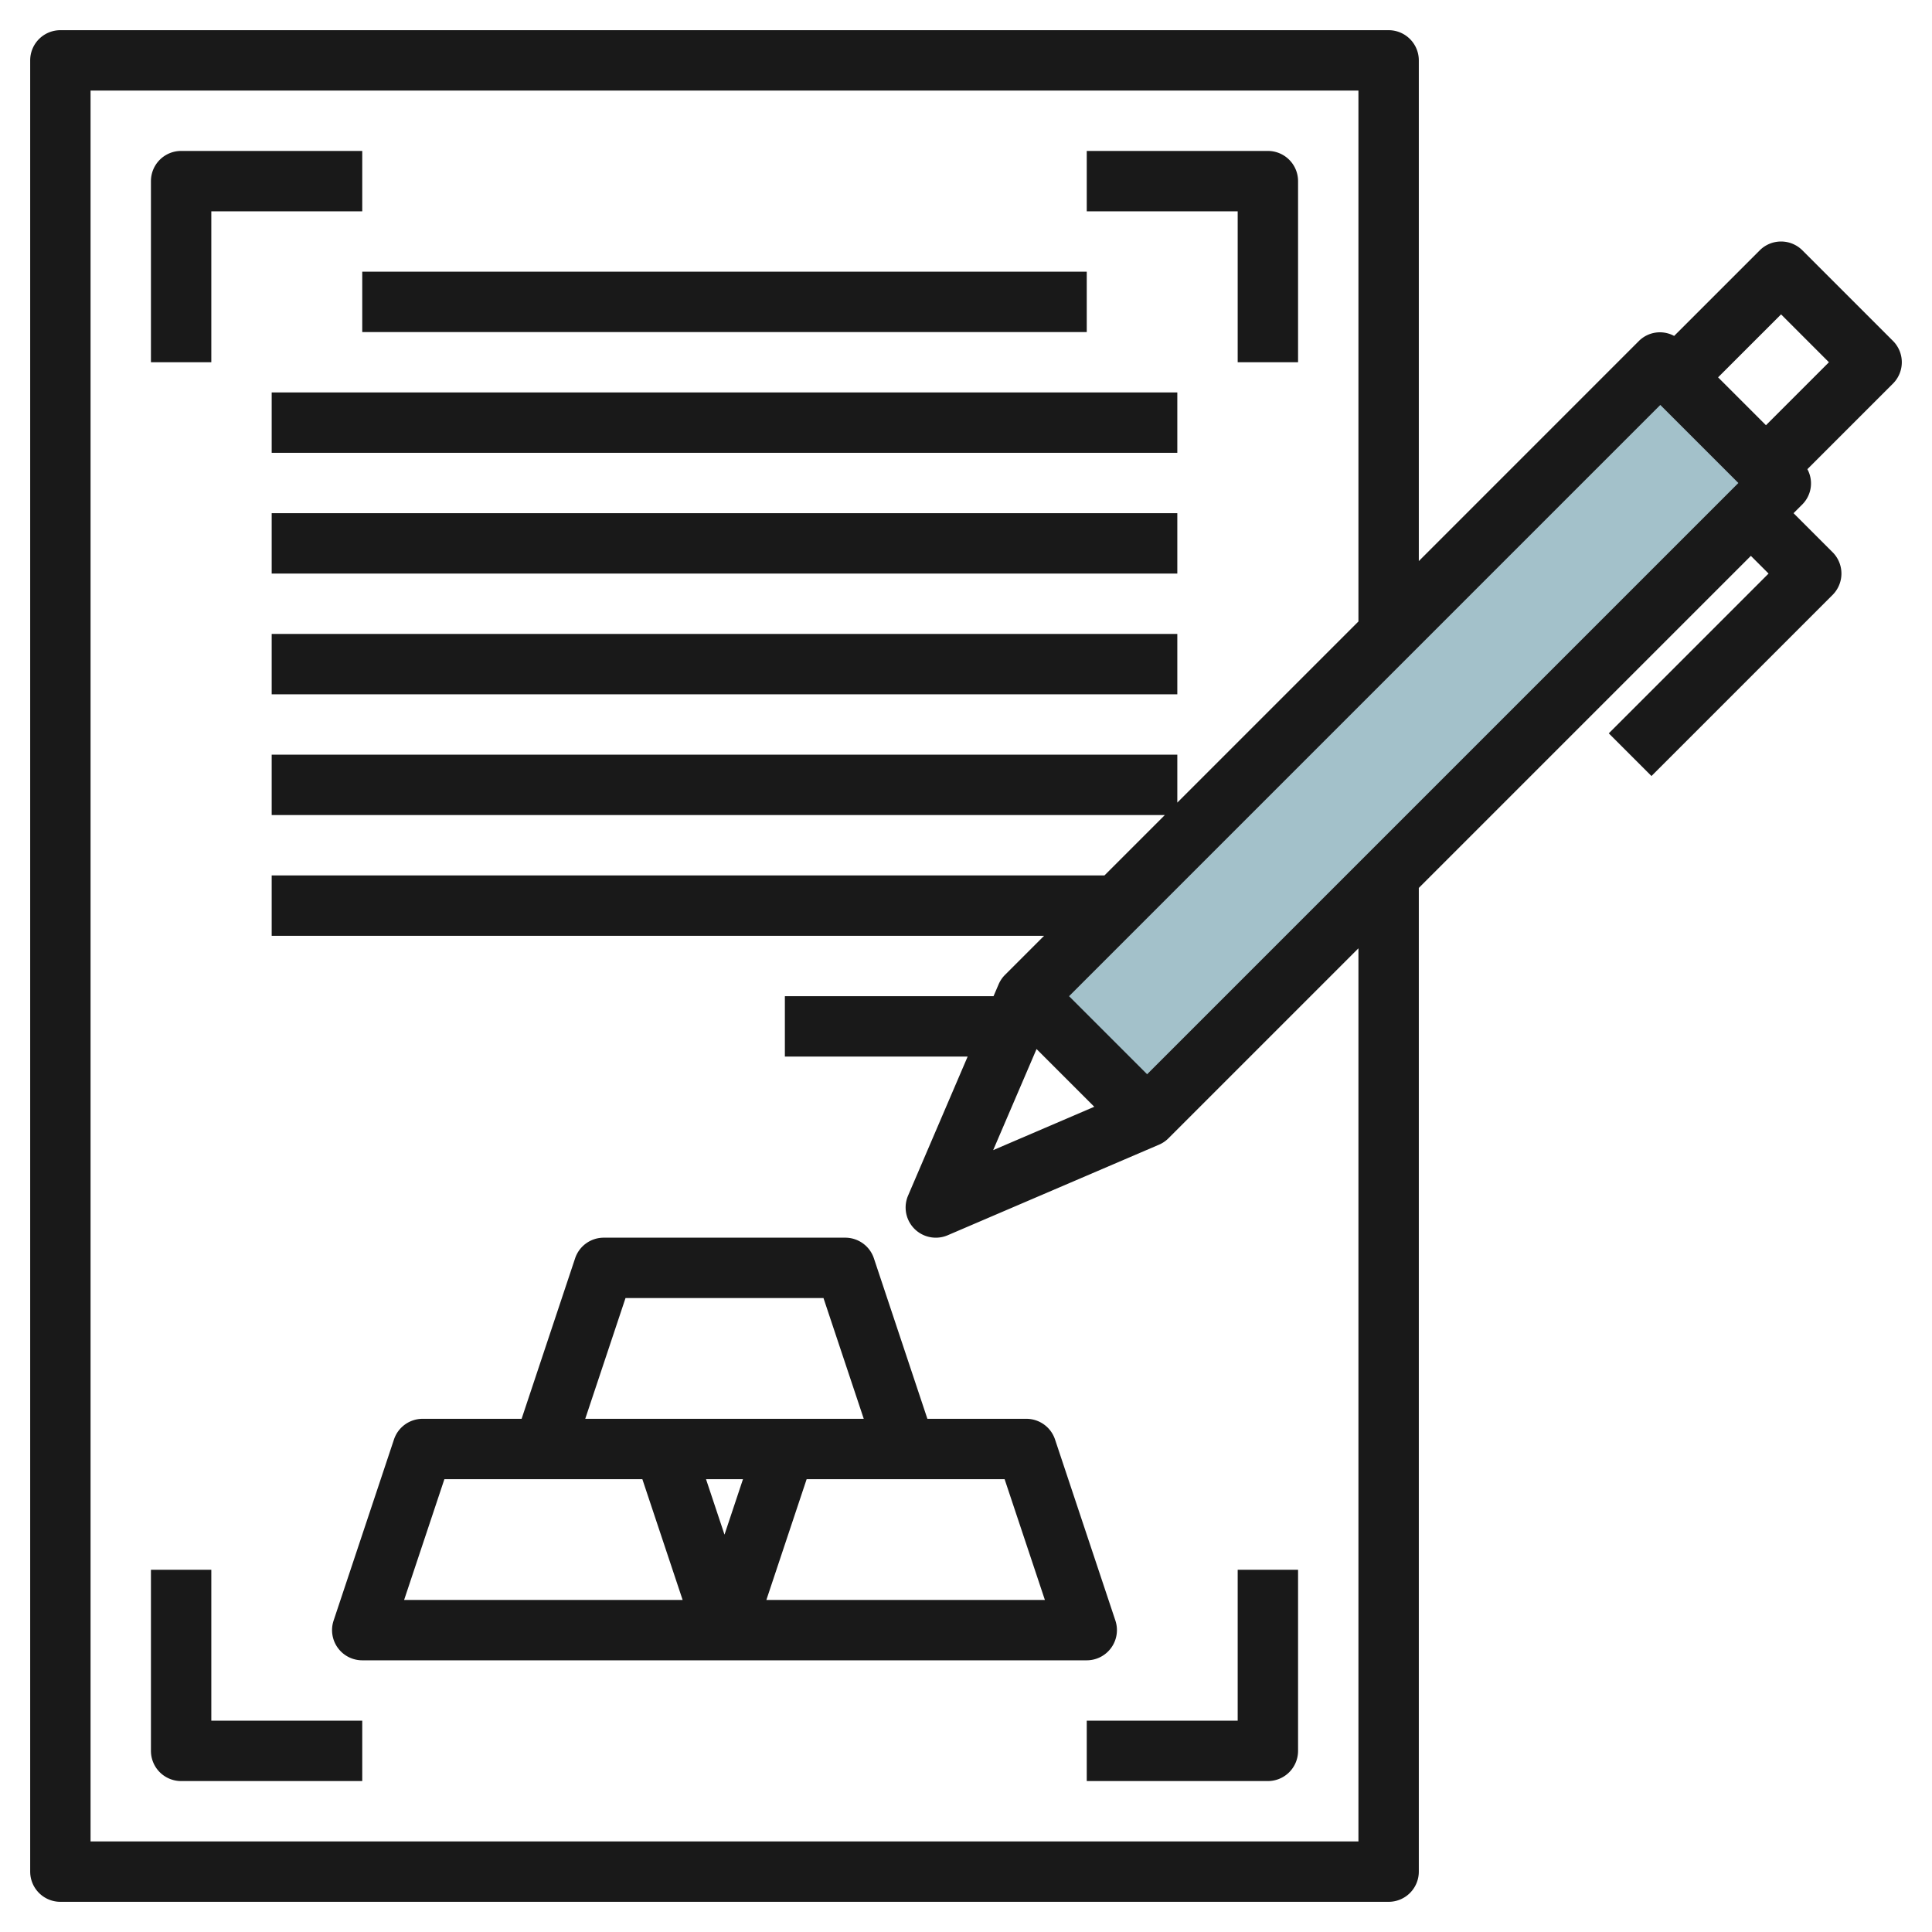
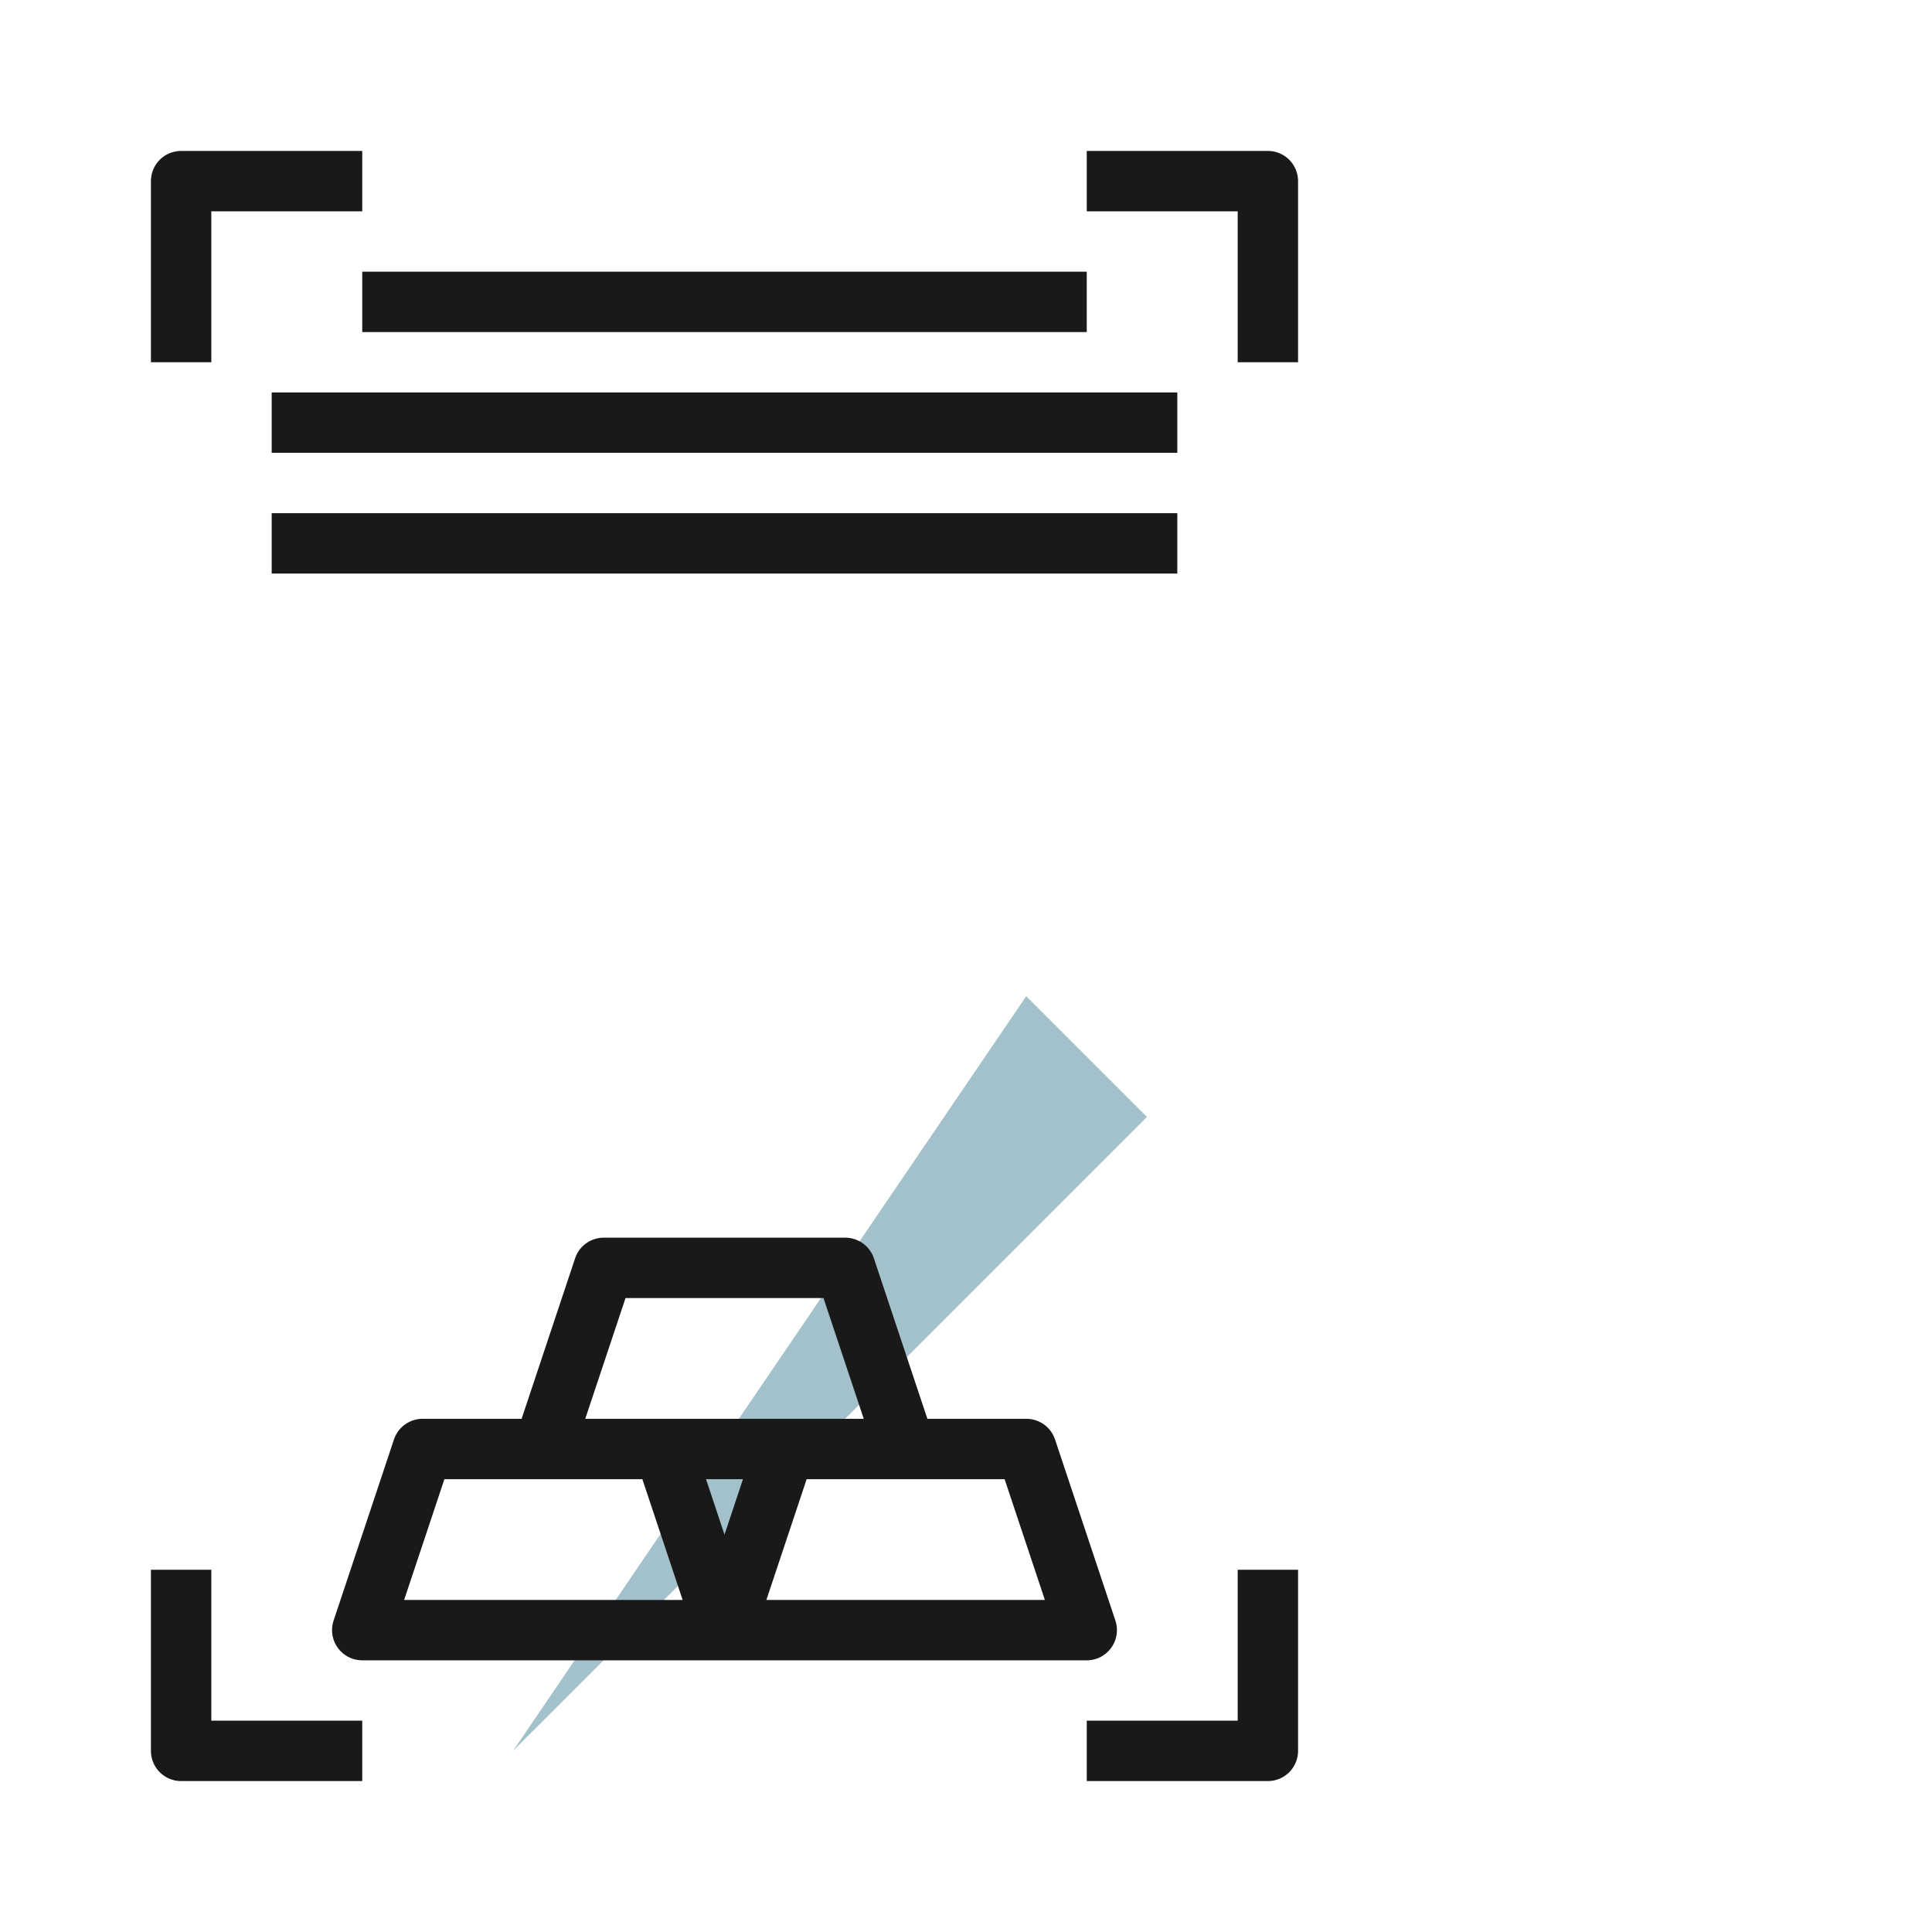
<svg xmlns="http://www.w3.org/2000/svg" id="Layer_3" height="512" viewBox="0 0 64 64" width="512" data-name="Layer 3">
-   <path d="m31.651 21.672h29.698v5.657h-29.698z" fill="#a3c1ca" transform="matrix(.707 -.707 .707 .707 -3.705 40.056)" />
+   <path d="m31.651 21.672v5.657h-29.698z" fill="#a3c1ca" transform="matrix(.707 -.707 .707 .707 -3.705 40.056)" />
  <g fill="#191919">
    <path d="m36.811 54.584a1 1 0 0 0 .138-.9l-2-6a1 1 0 0 0 -.949-.684h-3.279l-1.772-5.316a1 1 0 0 0 -.949-.684h-8a1 1 0 0 0 -.949.684l-1.772 5.316h-3.279a1 1 0 0 0 -.949.684l-2 6a1 1 0 0 0 .949 1.316h24a1 1 0 0 0 .811-.416zm-16.09-11.584h6.558l1.334 4h-9.226zm3.279 7.837-.612-1.837h1.224zm-10.613 2.163 1.334-4h6.558l1.334 4zm12 0 1.334-4h6.558l1.334 4z" />
    <path d="m41 12h2v-6a1 1 0 0 0 -1-1h-6v2h5z" />
    <path d="m7 12v-5h5v-2h-6a1 1 0 0 0 -1 1v6z" />
    <path d="m36 57v2h6a1 1 0 0 0 1-1v-6h-2v5z" />
    <path d="m7 52h-2v6a1 1 0 0 0 1 1h6v-2h-5z" />
    <path d="m12 9h24v2h-24z" />
    <path d="m9 13h30v2h-30z" />
    <path d="m9 17h30v2h-30z" />
-     <path d="m9 21h30v2h-30z" />
-     <path d="m62.707 11.293-3-3a1 1 0 0 0 -1.414 0l-2.835 2.835a.987.987 0 0 0 -1.165.165l-7.293 7.294v-16.587a1 1 0 0 0 -1-1h-44a1 1 0 0 0 -1 1v60a1 1 0 0 0 1 1h44a1 1 0 0 0 1-1v-32.586l11-11 .586.586-5.293 5.293 1.414 1.414 6-6a1 1 0 0 0 0-1.414l-1.293-1.293.293-.293a.987.987 0 0 0 .165-1.165l2.835-2.835a1 1 0 0 0 0-1.414zm-7.707 2.121 2.586 2.586-19.586 19.586-2.586-2.586zm-20.663 21.337 1.912 1.912-3.349 1.437zm10.663 26.249h-42v-58h42v17.587l-6 6v-1.587h-30v2h29.586l-2 2h-27.586v2h25.586l-1.293 1.293a1 1 0 0 0 -.212.313l-.169.394h-6.912v2h6.055l-1.974 4.606a1 1 0 0 0 .919 1.394.989.989 0 0 0 .394-.081l7-3a1 1 0 0 0 .313-.212l6.293-6.293zm13.5-46.914-1.586-1.586 2.086-2.086 1.586 1.586z" />
  </g>
</svg>